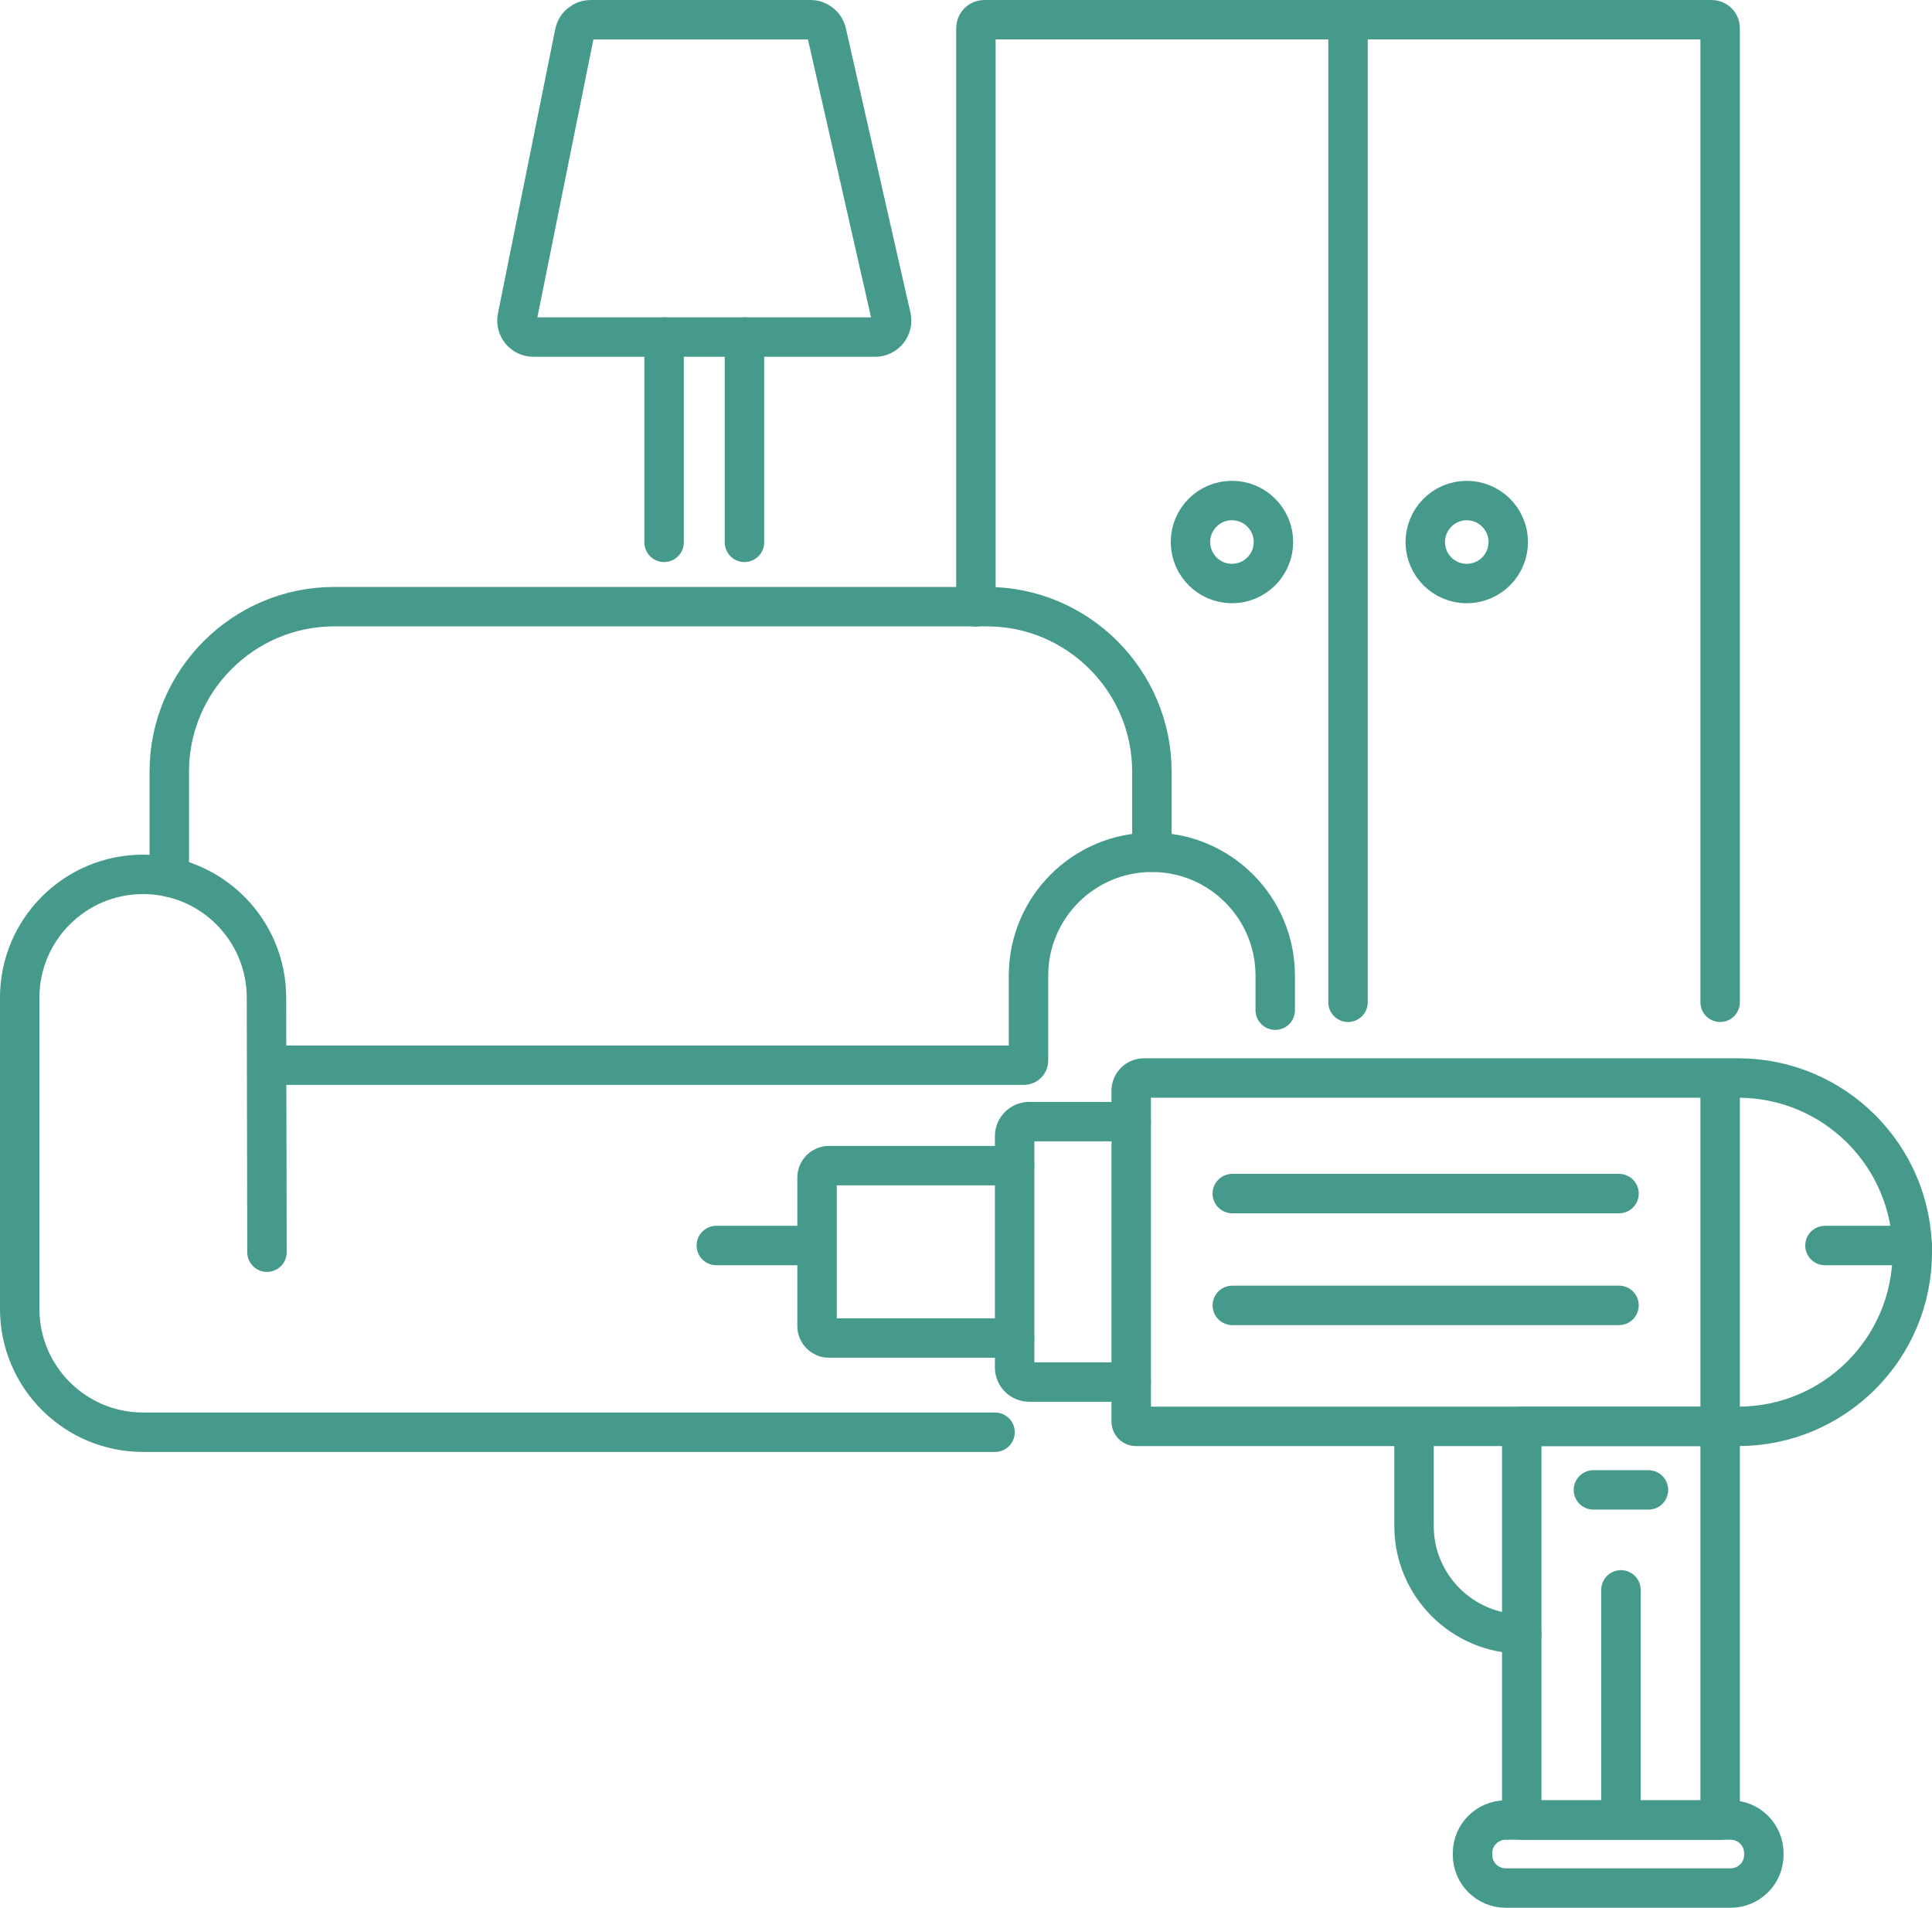
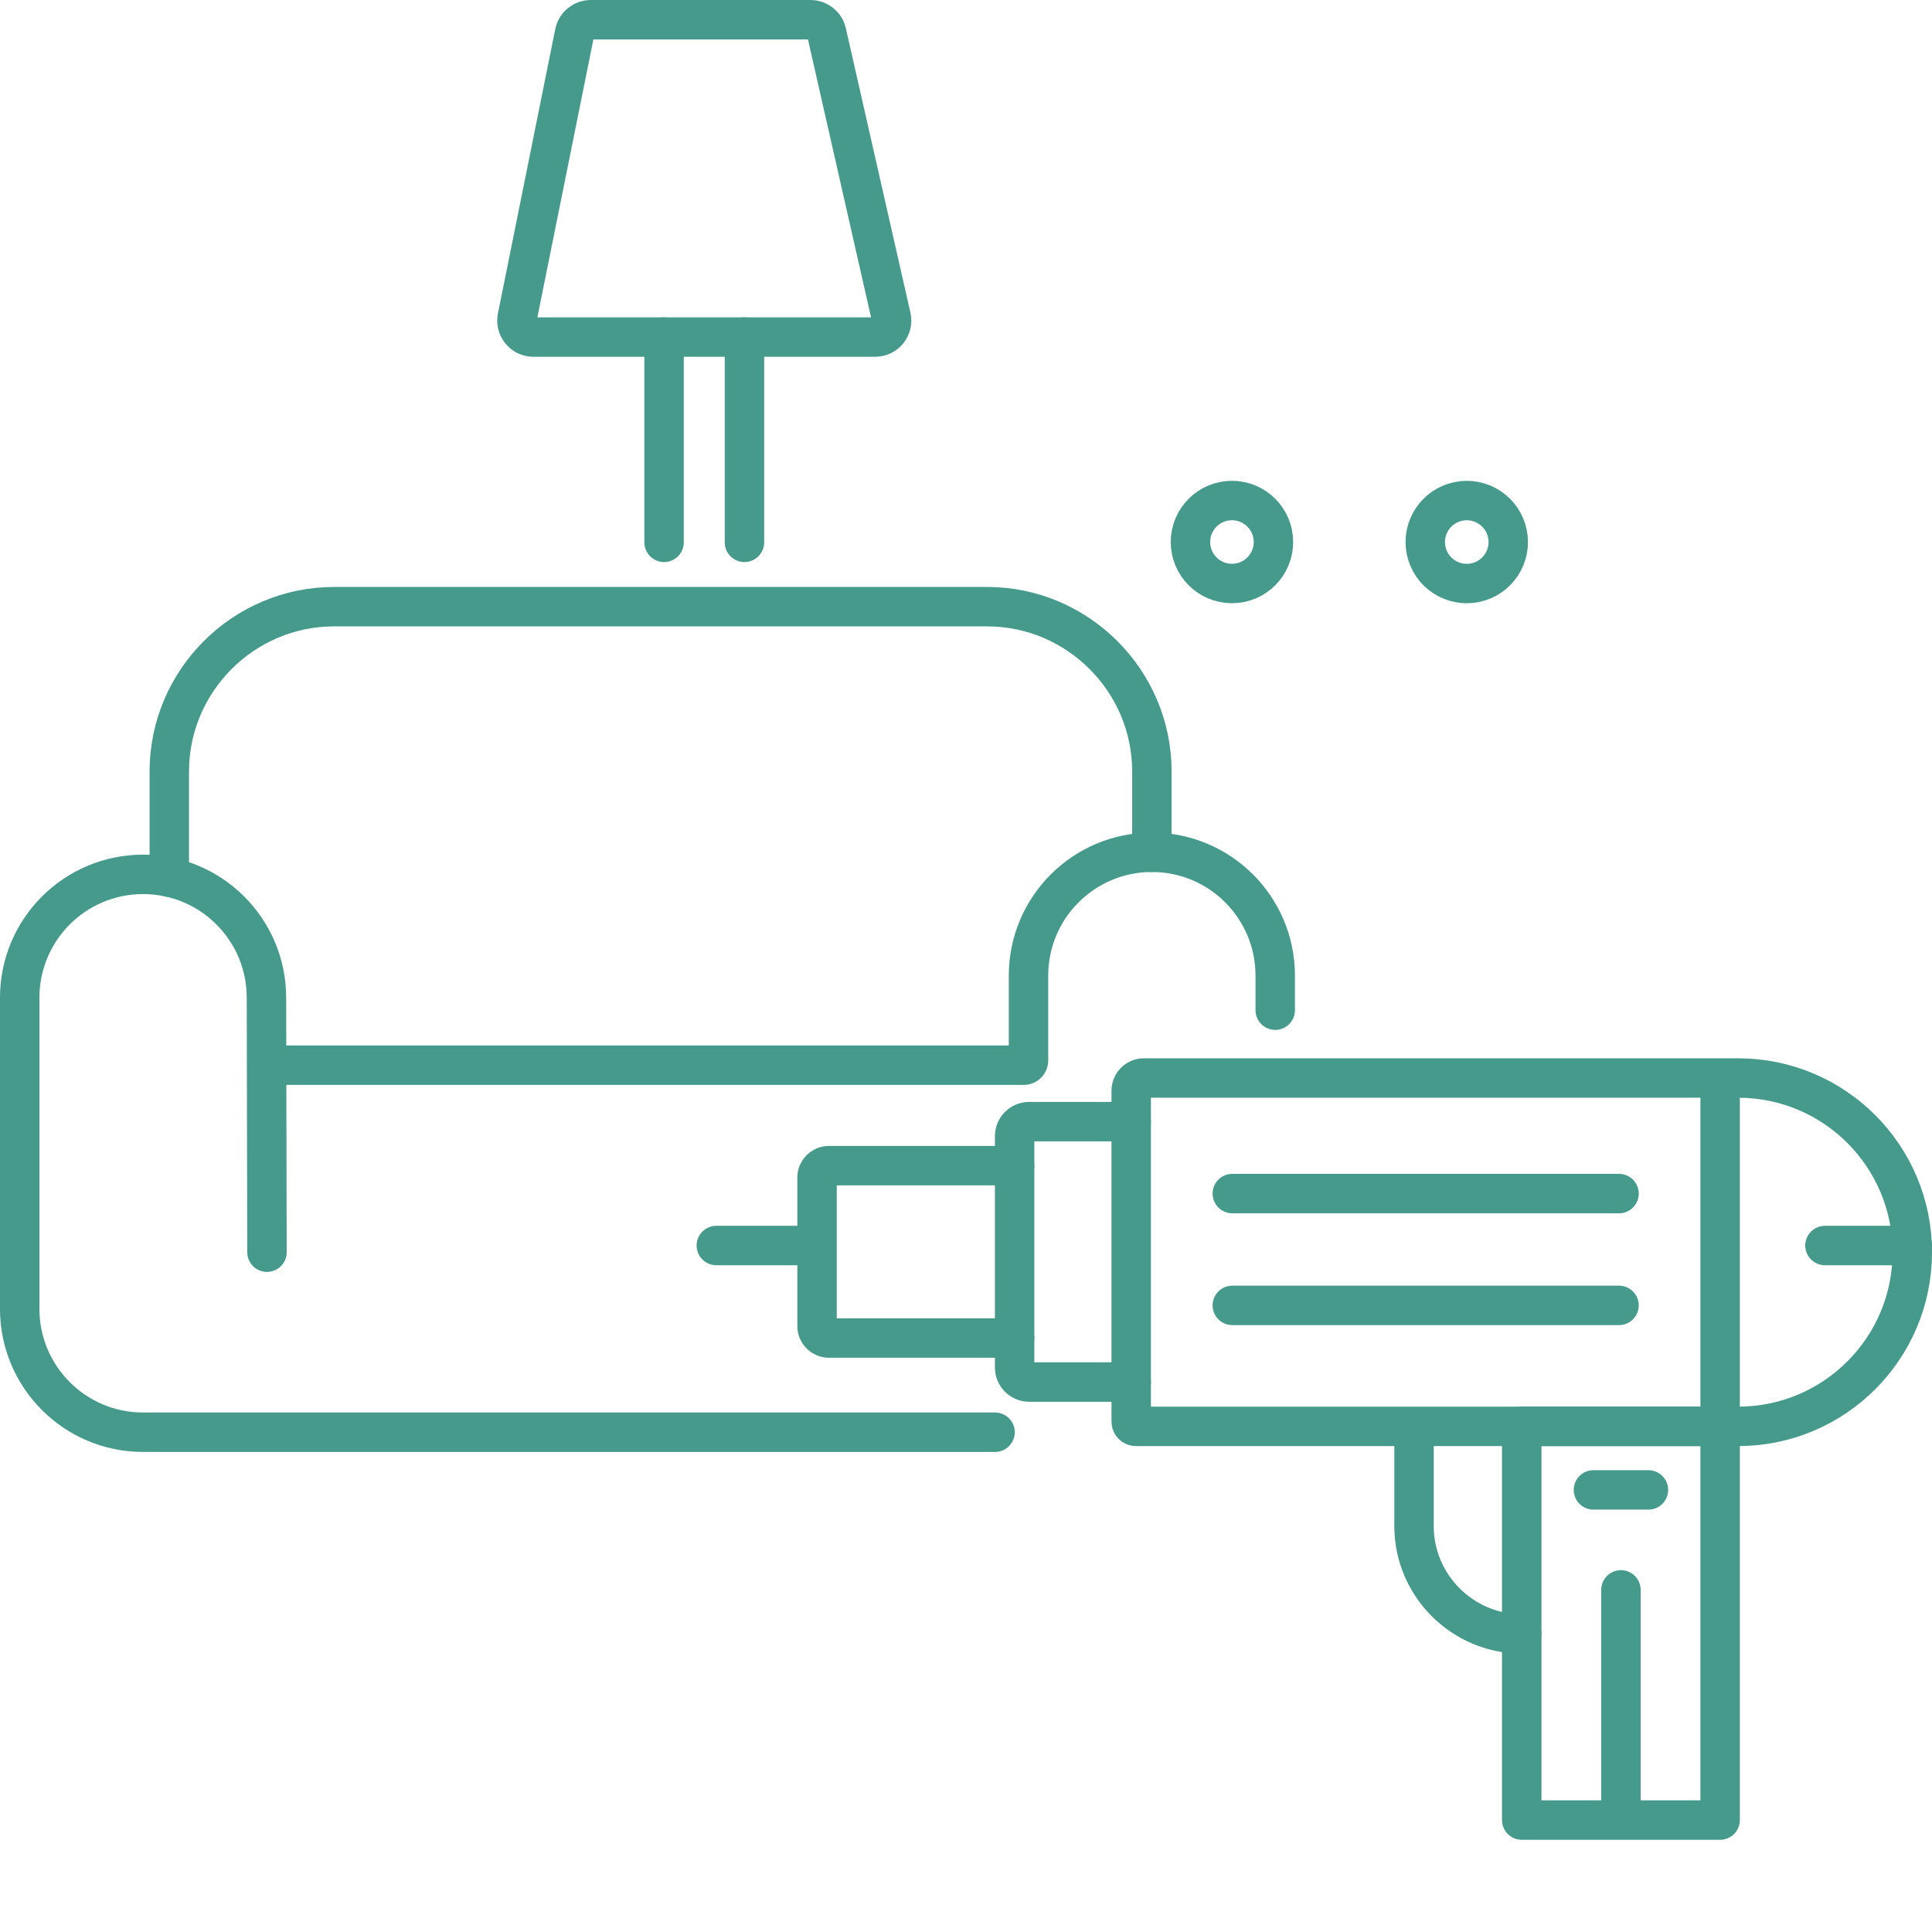
<svg xmlns="http://www.w3.org/2000/svg" id="Ebene_2" viewBox="0 0 1225 1209.65">
  <defs>
    <style>.cls-1{fill:none;stroke:#459a8b;stroke-linecap:round;stroke-linejoin:round;stroke-width:25px;}</style>
  </defs>
  <g id="_Шар_1">
    <g id="Furniture_installation">
      <path class="cls-1" d="M1102.06,904.42h-381.81c-1.66,0-3-1.34-3-3v-209.86c0-4.43,3.59-8.02,8.02-8.02h376.8c60.99,0,110.44,49.45,110.44,110.44,0,60.99-49.45,110.44-110.44,110.44h0Z" />
      <path class="cls-1" d="M643.32,848.4h-117.75c-4.15,0-7.51-3.36-7.51-7.51v-94.27c0-4.15,3.36-7.51,7.51-7.51h117.75" />
      <path class="cls-1" d="M717.24,876.32h-64.68c-5.1,0-9.23-4.13-9.23-9.23v-146.66c0-5.1,4.13-9.23,9.23-9.23h64.68" />
      <path class="cls-1" d="M511.9,789.75h-57.72" />
      <path class="cls-1" d="M1090.67,688.16v203.18" />
      <path class="cls-1" d="M781.35,756.82h245.21" />
      <path class="cls-1" d="M781.35,827.71h245.21" />
      <path class="cls-1" d="M964.87,904.42h125.8v249.63h-125.8v-249.63Z" />
-       <path class="cls-1" d="M1097.39,1197.15h-142.74c-11.54,0-20.99-9.44-20.99-20.99v-1.13c0-11.54,9.44-20.99,20.99-20.99h142.74c11.54,0,20.99,9.44,20.99,20.99v1.13c0,11.54-9.44,20.99-20.99,20.99Z" />
      <path class="cls-1" d="M964.87,1036.01c-37.56,0-68.29-30.73-68.29-68.29v-57.39" />
      <path class="cls-1" d="M1010.32,944.71h34.89" />
      <path class="cls-1" d="M1027.77,1008.09v139.8" />
      <path class="cls-1" d="M1157.13,789.75h55.37" />
-       <path class="cls-1" d="M554.91,213.72h-216.71c-6.59,0-11.53-6.03-10.23-12.49l36.36-180.35c.98-4.87,5.26-8.37,10.23-8.37h139.39c4.87,0,9.09,3.37,10.17,8.12l40.95,180.36c1.48,6.53-3.48,12.74-10.17,12.74h0Z" />
+       <path class="cls-1" d="M554.91,213.72h-216.71c-6.59,0-11.53-6.03-10.23-12.49l36.36-180.35c.98-4.87,5.26-8.37,10.23-8.37h139.39c4.87,0,9.09,3.37,10.17,8.12l40.95,180.36c1.48,6.53-3.48,12.74-10.17,12.74Z" />
      <path class="cls-1" d="M421.07,213.72v130.17" />
      <path class="cls-1" d="M472.03,213.72v130.17" />
      <circle class="cls-1" cx="930.02" cy="343.67" r="26.31" transform="translate(-60.22 293.87) rotate(-17.4)" />
      <circle class="cls-1" cx="781.13" cy="343.68" r="26.31" />
-       <path class="cls-1" d="M618.78,384.78V17.84c0-2.94,2.4-5.34,5.34-5.34h461.21c2.94,0,5.34,2.4,5.34,5.34v617.68" />
-       <path class="cls-1" d="M854.72,12.5v623.02" />
      <path class="cls-1" d="M107.34,556.2v-67.04c0-57.47,47.02-104.49,104.49-104.49h414.04c57.47,0,104.49,47.02,104.49,104.49v51.24" />
      <path class="cls-1" d="M169.28,675.4h479.92c1.62,0,2.93-1.31,2.93-2.93v-53.84c0-43.2,35.02-78.22,78.22-78.22s78.22,35.02,78.22,78.22v21.91" />
      <path class="cls-1" d="M169.28,793.98l-.33-161.35c0-43.2-35.02-78.22-78.23-78.22s-78.23,35.02-78.23,78.22v197.27c0,43.2,35.02,78.23,78.23,78.23h540.2" />
    </g>
  </g>
</svg>